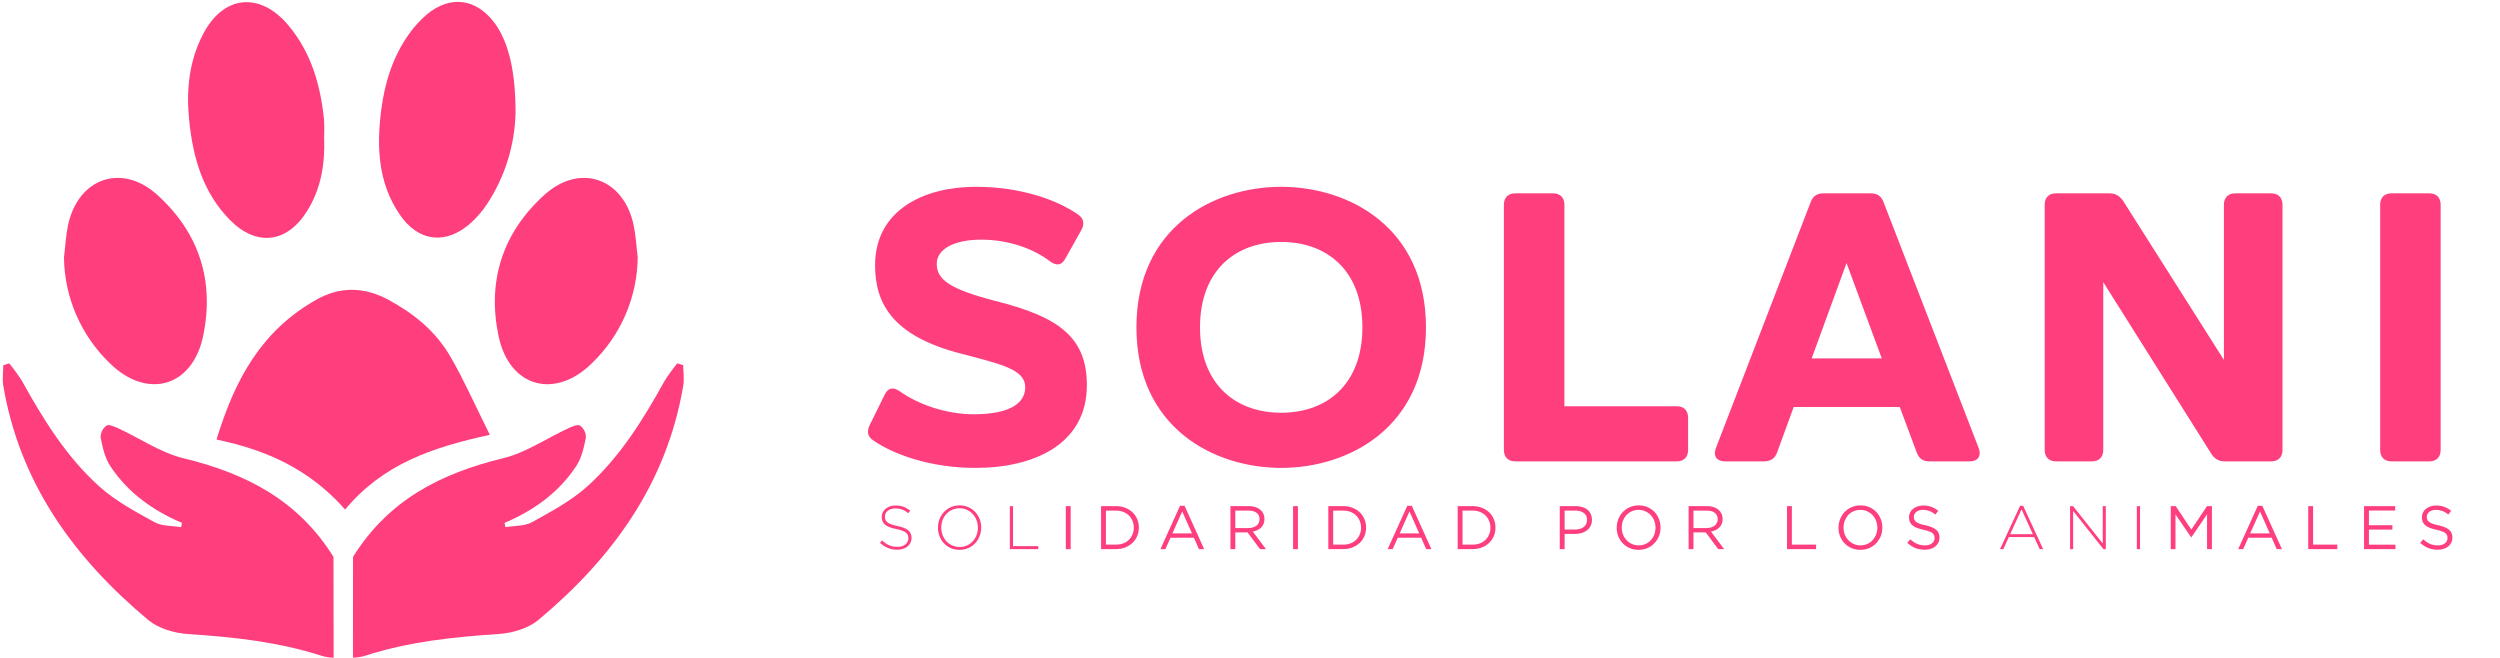
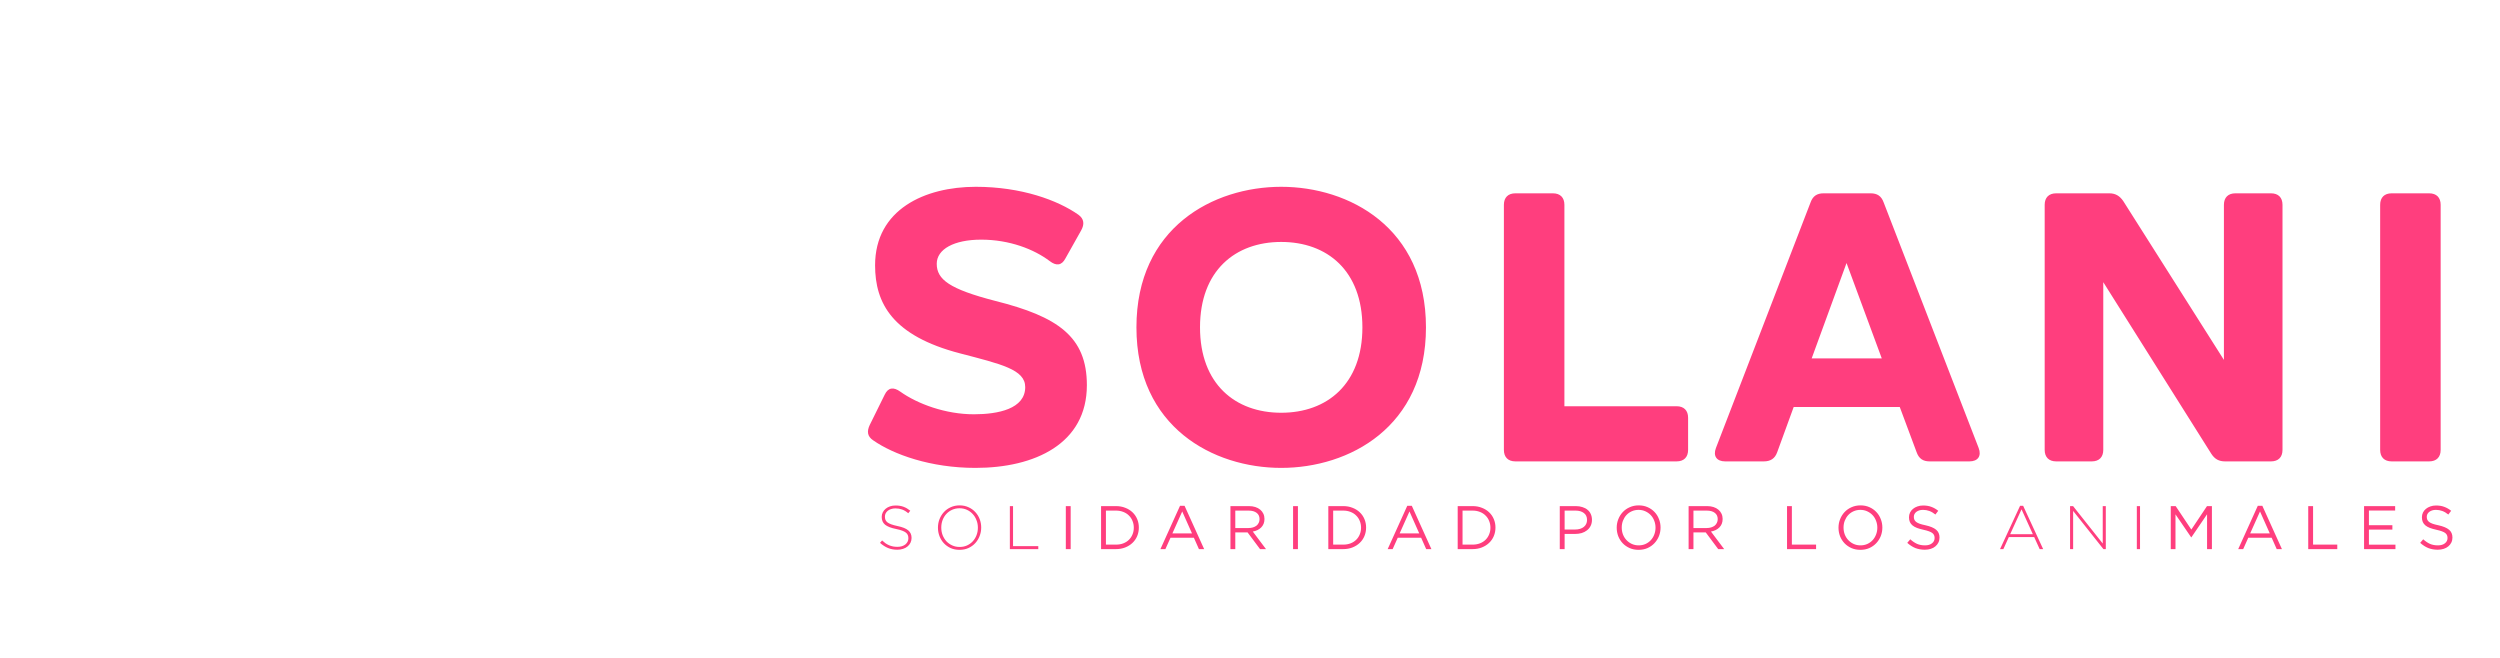
<svg xmlns="http://www.w3.org/2000/svg" width="171" height="45" viewBox="0 0 171 45" fill="none">
  <g clip-path="url(#clip0_1091_2345)">
    <path d="M23.607 34.851C21.205 32.142 18.353 30.81 14.81 30.063C16.061 25.976 17.859 22.612 21.68 20.475C23.296 19.569 24.98 19.634 26.599 20.521C28.379 21.497 29.816 22.678 30.824 24.42C31.775 26.068 32.543 27.82 33.506 29.741C29.531 30.61 26.194 31.745 23.607 34.851Z" fill="#FF3E7E" />
    <path d="M35.264 7.731C35.208 9.969 34.52 12.146 33.279 14.011C32.979 14.454 32.629 14.861 32.235 15.224C30.535 16.767 28.628 16.569 27.341 14.675C25.847 12.486 25.753 10.011 26.08 7.491C26.321 5.64 26.874 3.875 27.97 2.333C28.318 1.839 28.726 1.391 29.183 0.997C30.811 -0.368 32.622 -0.104 33.88 1.64C34.77 2.896 35.267 4.817 35.264 7.731Z" fill="#FF3E7E" />
    <path d="M22.171 9.399C22.241 11.179 21.968 12.896 21.009 14.431C19.631 16.64 17.537 16.886 15.719 15.037C13.856 13.139 13.183 10.72 12.934 8.169C12.733 6.165 12.934 4.193 13.872 2.37C15.246 -0.316 17.749 -0.605 19.705 1.709C21.283 3.575 21.927 5.822 22.165 8.208C22.188 8.605 22.189 9.002 22.171 9.399Z" fill="#FF3E7E" />
    <path d="M43.62 17.603C43.605 18.958 43.319 20.296 42.781 21.539C42.243 22.783 41.463 23.907 40.487 24.846C37.956 27.337 34.854 26.491 34.11 23.027C33.302 19.25 34.367 15.923 37.237 13.329C39.674 11.127 42.66 12.188 43.343 15.405C43.492 16.116 43.527 16.862 43.62 17.603Z" fill="#FF3E7E" />
    <path d="M4.653 15.404C5.338 12.187 8.322 11.126 10.758 13.328C13.629 15.922 14.693 19.249 13.885 23.026C13.142 26.49 10.041 27.336 7.51 24.845C6.533 23.906 5.753 22.782 5.215 21.538C4.676 20.295 4.391 18.957 4.376 17.602C4.469 16.863 4.503 16.117 4.653 15.404Z" fill="#FF3E7E" />
    <path d="M22.821 44.988C22.548 44.982 22.277 44.94 22.015 44.862C19.026 43.902 16.004 43.575 12.849 43.368C11.923 43.304 10.845 42.993 10.152 42.418C5.077 38.185 1.36 33.069 0.224 26.383C0.147 25.928 0.224 25.449 0.224 24.982L0.629 24.85C0.945 25.236 1.238 25.641 1.506 26.063C2.961 28.689 4.548 31.255 6.796 33.277C7.898 34.268 9.259 34.996 10.569 35.717C11.079 36 11.78 35.954 12.387 36.059L12.446 35.764C10.446 34.917 8.736 33.687 7.542 31.878C7.172 31.318 7.013 30.59 6.881 29.917C6.88 29.76 6.916 29.605 6.986 29.465C7.056 29.324 7.158 29.202 7.285 29.109C7.445 29.005 7.831 29.179 8.093 29.297C9.582 29.986 10.995 30.968 12.554 31.346C16.772 32.368 20.384 34.186 22.811 38.092L22.821 44.988Z" fill="#FF3E7E" />
-     <path d="M24.147 38.092C26.573 34.186 30.187 32.368 34.405 31.346C35.964 30.968 37.377 29.986 38.865 29.297C39.129 29.179 39.514 29.005 39.673 29.109C39.8 29.202 39.903 29.324 39.973 29.465C40.043 29.605 40.079 29.76 40.078 29.917C39.946 30.59 39.788 31.318 39.416 31.878C38.226 33.687 36.507 34.92 34.513 35.764L34.571 36.059C35.177 35.954 35.878 36 36.39 35.717C37.7 34.992 39.061 34.262 40.162 33.277C42.411 31.255 43.998 28.689 45.453 26.063C45.72 25.641 46.013 25.236 46.33 24.85L46.733 24.982C46.733 25.449 46.81 25.928 46.733 26.383C45.605 33.071 41.887 38.183 36.813 42.415C36.12 42.991 35.041 43.301 34.115 43.365C30.962 43.573 27.939 43.894 24.949 44.86C24.687 44.938 24.416 44.98 24.143 44.985L24.147 38.092Z" fill="#FF3E7E" />
+     <path d="M24.147 38.092C26.573 34.186 30.187 32.368 34.405 31.346C35.964 30.968 37.377 29.986 38.865 29.297C39.129 29.179 39.514 29.005 39.673 29.109C39.8 29.202 39.903 29.324 39.973 29.465C40.043 29.605 40.079 29.76 40.078 29.917C39.946 30.59 39.788 31.318 39.416 31.878C38.226 33.687 36.507 34.92 34.513 35.764L34.571 36.059C35.177 35.954 35.878 36 36.39 35.717C37.7 34.992 39.061 34.262 40.162 33.277C42.411 31.255 43.998 28.689 45.453 26.063C45.72 25.641 46.013 25.236 46.33 24.85L46.733 24.982C46.733 25.449 46.81 25.928 46.733 26.383C45.605 33.071 41.887 38.183 36.813 42.415C36.12 42.991 35.041 43.301 34.115 43.365C24.687 44.938 24.416 44.98 24.143 44.985L24.147 38.092Z" fill="#FF3E7E" />
  </g>
  <path d="M66.719 32.004C70.779 32.004 74.342 30.354 74.342 26.346C74.342 23.02 72.351 21.657 68.081 20.583C64.938 19.771 64.073 19.116 64.073 18.042C64.073 17.047 65.252 16.392 67.112 16.392C69.051 16.392 70.727 17.047 71.801 17.859C72.246 18.2 72.613 18.173 72.875 17.676L73.949 15.764C74.185 15.344 74.159 14.978 73.766 14.69C72.351 13.694 69.863 12.777 66.745 12.777C63.261 12.777 59.856 14.323 59.856 18.147C59.856 20.741 61.035 22.967 65.671 24.172C68.474 24.905 70.125 25.272 70.125 26.477C70.125 27.97 68.265 28.337 66.615 28.337C64.676 28.337 62.764 27.63 61.585 26.792C61.114 26.451 60.747 26.503 60.511 27.001L59.489 29.071C59.28 29.516 59.332 29.856 59.725 30.118C61.114 31.088 63.654 32.004 66.719 32.004ZM87.634 32.004C92.271 32.004 97.536 29.228 97.536 22.391C97.536 15.554 92.271 12.777 87.634 12.777C82.998 12.777 77.732 15.554 77.732 22.391C77.732 29.228 82.998 32.004 87.634 32.004ZM87.634 28.232C84.491 28.232 82.081 26.268 82.081 22.391C82.081 18.514 84.491 16.549 87.634 16.549C90.778 16.549 93.188 18.514 93.188 22.391C93.188 26.268 90.778 28.232 87.634 28.232ZM107.005 27.787V14.008C107.005 13.511 106.717 13.223 106.219 13.223H103.652C103.154 13.223 102.866 13.511 102.866 14.008V30.773C102.866 31.271 103.154 31.559 103.652 31.559H114.68C115.178 31.559 115.466 31.271 115.466 30.773V28.573C115.466 28.075 115.178 27.787 114.68 27.787H107.005ZM131.987 31.559H134.711C135.288 31.559 135.55 31.192 135.34 30.642L128.844 13.851C128.686 13.406 128.398 13.223 127.953 13.223H124.731C124.286 13.223 123.998 13.406 123.84 13.851L117.37 30.642C117.161 31.192 117.423 31.559 117.999 31.559H120.645C121.09 31.559 121.404 31.376 121.561 30.93L122.688 27.839H129.944L131.096 30.93C131.254 31.376 131.542 31.559 131.987 31.559ZM123.919 24.513L126.303 17.99L128.713 24.513H123.919ZM152.116 14.008V24.617L145.226 13.746C144.991 13.406 144.702 13.223 144.283 13.223H140.642C140.145 13.223 139.856 13.511 139.856 14.008V30.773C139.856 31.271 140.145 31.559 140.642 31.559H143.078C143.576 31.559 143.864 31.271 143.864 30.773V19.3L151.251 31.035C151.487 31.402 151.775 31.559 152.194 31.559H155.338C155.835 31.559 156.123 31.271 156.123 30.773V14.008C156.123 13.511 155.835 13.223 155.338 13.223H152.901C152.404 13.223 152.116 13.511 152.116 14.008ZM163.588 31.559H166.156C166.653 31.559 166.941 31.271 166.941 30.773V14.008C166.941 13.511 166.653 13.223 166.156 13.223H163.588C163.091 13.223 162.803 13.511 162.803 14.008V30.773C162.803 31.271 163.091 31.559 163.588 31.559Z" fill="#FF3E7E" />
  <path d="M62.351 36.799V36.79C62.351 36.575 62.276 36.404 62.124 36.278C61.973 36.149 61.727 36.05 61.385 35.98C61.211 35.943 61.068 35.904 60.956 35.862C60.844 35.82 60.756 35.774 60.692 35.723C60.63 35.67 60.587 35.613 60.562 35.551C60.539 35.487 60.528 35.415 60.528 35.337V35.328C60.528 35.253 60.545 35.181 60.578 35.114C60.612 35.047 60.66 34.988 60.721 34.938C60.785 34.887 60.861 34.848 60.948 34.82C61.038 34.789 61.137 34.774 61.246 34.774C61.409 34.774 61.56 34.799 61.7 34.849C61.843 34.9 61.984 34.985 62.124 35.106L62.263 34.933C62.114 34.813 61.962 34.723 61.805 34.665C61.651 34.606 61.468 34.576 61.255 34.576C61.117 34.576 60.991 34.596 60.877 34.635C60.762 34.674 60.662 34.729 60.578 34.799C60.494 34.869 60.428 34.952 60.381 35.047C60.333 35.139 60.309 35.24 60.309 35.349V35.358C60.309 35.47 60.328 35.569 60.364 35.656C60.4 35.743 60.458 35.82 60.536 35.887C60.617 35.952 60.721 36.009 60.847 36.059C60.973 36.107 61.124 36.149 61.301 36.185C61.469 36.219 61.606 36.257 61.713 36.299C61.819 36.338 61.903 36.383 61.965 36.433C62.029 36.484 62.072 36.54 62.095 36.601C62.12 36.663 62.133 36.733 62.133 36.811V36.82C62.133 36.904 62.114 36.982 62.078 37.055C62.042 37.125 61.991 37.187 61.927 37.24C61.862 37.29 61.784 37.331 61.691 37.362C61.599 37.39 61.498 37.404 61.389 37.404C61.28 37.404 61.179 37.395 61.087 37.378C60.994 37.359 60.906 37.332 60.822 37.299C60.738 37.262 60.655 37.217 60.574 37.164C60.496 37.108 60.416 37.042 60.335 36.967L60.192 37.131C60.368 37.287 60.55 37.405 60.738 37.483C60.928 37.562 61.141 37.601 61.377 37.601C61.519 37.601 61.65 37.581 61.767 37.542C61.888 37.503 61.99 37.449 62.074 37.378C62.161 37.308 62.228 37.224 62.276 37.126C62.326 37.026 62.351 36.916 62.351 36.799ZM67.114 36.089C67.116 36.086 67.116 36.083 67.114 36.08C67.114 35.879 67.079 35.687 67.009 35.505C66.939 35.323 66.839 35.163 66.71 35.026C66.582 34.886 66.426 34.775 66.244 34.694C66.062 34.61 65.86 34.568 65.639 34.568C65.415 34.568 65.212 34.61 65.03 34.694C64.848 34.775 64.692 34.886 64.564 35.026C64.435 35.166 64.334 35.328 64.261 35.513C64.191 35.695 64.156 35.887 64.156 36.089V36.097C64.156 36.299 64.191 36.491 64.261 36.673C64.331 36.855 64.431 37.016 64.559 37.156C64.688 37.293 64.842 37.404 65.022 37.488C65.204 37.569 65.407 37.609 65.631 37.609C65.852 37.609 66.054 37.569 66.236 37.488C66.421 37.404 66.577 37.292 66.706 37.152C66.835 37.011 66.934 36.85 67.004 36.669C67.077 36.484 67.114 36.29 67.114 36.089ZM66.887 36.097C66.887 36.279 66.856 36.45 66.794 36.61C66.733 36.769 66.646 36.909 66.534 37.03C66.425 37.147 66.293 37.241 66.139 37.311C65.988 37.378 65.821 37.412 65.639 37.412C65.457 37.412 65.289 37.377 65.135 37.307C64.981 37.237 64.848 37.143 64.736 37.026C64.627 36.905 64.54 36.765 64.475 36.605C64.414 36.443 64.383 36.271 64.383 36.089V36.08C64.383 35.898 64.414 35.727 64.475 35.568C64.537 35.408 64.622 35.27 64.732 35.152C64.844 35.031 64.975 34.938 65.126 34.87C65.281 34.8 65.449 34.765 65.631 34.765C65.813 34.765 65.981 34.8 66.135 34.87C66.289 34.94 66.421 35.036 66.53 35.156C66.642 35.274 66.728 35.414 66.79 35.576C66.855 35.736 66.887 35.907 66.887 36.089V36.097ZM71.019 37.559V37.357H69.292V34.618H69.074V37.559H71.019ZM72.902 34.618V37.559H73.234V34.618H72.902ZM77.897 36.084C77.897 35.877 77.859 35.684 77.783 35.505C77.708 35.325 77.6 35.17 77.46 35.038C77.323 34.907 77.157 34.805 76.964 34.732C76.774 34.656 76.564 34.618 76.334 34.618H75.313V37.559H76.334C76.564 37.559 76.774 37.521 76.964 37.446C77.157 37.37 77.323 37.266 77.46 37.135C77.6 37.003 77.708 36.848 77.783 36.669C77.859 36.486 77.897 36.292 77.897 36.084ZM77.552 36.093C77.552 36.258 77.523 36.411 77.464 36.551C77.408 36.691 77.327 36.814 77.22 36.92C77.117 37.024 76.989 37.105 76.838 37.164C76.687 37.223 76.519 37.252 76.334 37.252H75.645V34.925H76.334C76.519 34.925 76.687 34.956 76.838 35.017C76.989 35.076 77.117 35.159 77.22 35.265C77.327 35.369 77.408 35.492 77.464 35.635C77.523 35.778 77.552 35.931 77.552 36.093ZM81.024 34.597H80.713L79.373 37.559H79.713L80.062 36.782H81.662L82.007 37.559H82.364L81.024 34.597ZM81.532 36.484H80.192L80.864 34.984L81.532 36.484ZM86.594 37.559L85.691 36.358C85.806 36.338 85.912 36.304 86.011 36.257C86.109 36.209 86.193 36.15 86.263 36.08C86.335 36.008 86.391 35.923 86.431 35.828C86.47 35.73 86.49 35.62 86.49 35.496C86.49 35.365 86.464 35.246 86.414 35.139C86.363 35.03 86.292 34.938 86.2 34.862C86.107 34.784 85.995 34.723 85.864 34.681C85.735 34.639 85.589 34.618 85.427 34.618H84.162V37.559H84.494V36.416H85.334L86.187 37.559H86.594ZM86.153 35.509C86.153 35.604 86.134 35.69 86.095 35.765C86.058 35.841 86.006 35.905 85.939 35.959C85.872 36.009 85.792 36.048 85.7 36.076C85.607 36.104 85.506 36.118 85.397 36.118H84.494V34.925H85.401C85.639 34.925 85.824 34.977 85.956 35.081C86.088 35.181 86.153 35.324 86.153 35.509ZM88.446 34.618V37.559H88.778V34.618H88.446ZM93.441 36.084C93.441 35.877 93.403 35.684 93.327 35.505C93.252 35.325 93.144 35.17 93.004 35.038C92.867 34.907 92.701 34.805 92.508 34.732C92.318 34.656 92.108 34.618 91.878 34.618H90.857V37.559H91.878C92.108 37.559 92.318 37.521 92.508 37.446C92.701 37.37 92.867 37.266 93.004 37.135C93.144 37.003 93.252 36.848 93.327 36.669C93.403 36.486 93.441 36.292 93.441 36.084ZM93.096 36.093C93.096 36.258 93.067 36.411 93.008 36.551C92.952 36.691 92.871 36.814 92.764 36.92C92.661 37.024 92.533 37.105 92.382 37.164C92.231 37.223 92.063 37.252 91.878 37.252H91.189V34.925H91.878C92.063 34.925 92.231 34.956 92.382 35.017C92.533 35.076 92.661 35.159 92.764 35.265C92.871 35.369 92.952 35.492 93.008 35.635C93.067 35.778 93.096 35.931 93.096 36.093ZM96.568 34.597H96.257L94.917 37.559H95.257L95.606 36.782H97.206L97.551 37.559H97.908L96.568 34.597ZM97.076 36.484H95.736L96.408 34.984L97.076 36.484ZM102.29 36.084C102.29 35.877 102.252 35.684 102.176 35.505C102.101 35.325 101.993 35.17 101.853 35.038C101.716 34.907 101.55 34.805 101.357 34.732C101.167 34.656 100.957 34.618 100.727 34.618H99.706V37.559H100.727C100.957 37.559 101.167 37.521 101.357 37.446C101.55 37.37 101.716 37.266 101.853 37.135C101.993 37.003 102.101 36.848 102.176 36.669C102.252 36.486 102.29 36.292 102.29 36.084ZM101.945 36.093C101.945 36.258 101.916 36.411 101.857 36.551C101.801 36.691 101.72 36.814 101.613 36.92C101.51 37.024 101.382 37.105 101.231 37.164C101.08 37.223 100.912 37.252 100.727 37.252H100.038V34.925H100.727C100.912 34.925 101.08 34.956 101.231 35.017C101.382 35.076 101.51 35.159 101.613 35.265C101.72 35.369 101.801 35.492 101.857 35.635C101.916 35.778 101.945 35.931 101.945 36.093ZM108.89 35.555C108.89 35.41 108.863 35.279 108.81 35.164C108.76 35.047 108.685 34.949 108.587 34.87C108.492 34.789 108.376 34.728 108.239 34.686C108.104 34.641 107.954 34.618 107.789 34.618H106.688V37.559H107.02V36.521H107.735C107.891 36.521 108.04 36.502 108.18 36.463C108.32 36.421 108.442 36.359 108.545 36.278C108.652 36.197 108.736 36.096 108.797 35.975C108.859 35.855 108.89 35.715 108.89 35.555ZM108.554 35.568C108.554 35.666 108.534 35.755 108.495 35.837C108.459 35.915 108.404 35.984 108.331 36.042C108.261 36.099 108.176 36.142 108.075 36.173C107.977 36.203 107.868 36.219 107.747 36.219H107.02V34.925H107.764C108.002 34.925 108.192 34.98 108.335 35.089C108.481 35.195 108.554 35.355 108.554 35.568ZM113.582 36.084C113.582 35.88 113.546 35.687 113.473 35.505C113.403 35.32 113.302 35.159 113.171 35.022C113.039 34.882 112.881 34.771 112.696 34.69C112.514 34.608 112.311 34.568 112.087 34.568C111.863 34.568 111.658 34.61 111.473 34.694C111.288 34.775 111.13 34.886 110.999 35.026C110.867 35.166 110.765 35.328 110.692 35.513C110.619 35.695 110.583 35.889 110.583 36.093C110.583 36.297 110.618 36.492 110.688 36.677C110.761 36.859 110.863 37.02 110.994 37.16C111.126 37.297 111.283 37.406 111.465 37.488C111.65 37.569 111.854 37.609 112.078 37.609C112.302 37.609 112.507 37.569 112.692 37.488C112.876 37.404 113.035 37.292 113.166 37.152C113.298 37.011 113.4 36.85 113.473 36.669C113.546 36.484 113.582 36.289 113.582 36.084ZM113.238 36.093C113.238 36.261 113.208 36.419 113.15 36.568C113.094 36.713 113.015 36.841 112.914 36.95C112.813 37.059 112.692 37.146 112.549 37.21C112.409 37.272 112.255 37.303 112.087 37.303C111.919 37.303 111.763 37.271 111.62 37.206C111.48 37.142 111.359 37.055 111.255 36.946C111.151 36.837 111.07 36.708 111.011 36.559C110.955 36.411 110.927 36.253 110.927 36.084C110.927 35.916 110.955 35.76 111.011 35.614C111.07 35.466 111.15 35.337 111.251 35.227C111.352 35.118 111.472 35.033 111.612 34.971C111.755 34.907 111.91 34.875 112.078 34.875C112.246 34.875 112.4 34.907 112.54 34.971C112.683 35.036 112.806 35.123 112.91 35.232C113.014 35.341 113.094 35.47 113.15 35.618C113.208 35.767 113.238 35.925 113.238 36.093ZM117.933 37.559L117.03 36.358C117.145 36.338 117.251 36.304 117.349 36.257C117.447 36.209 117.531 36.15 117.601 36.08C117.674 36.008 117.73 35.923 117.769 35.828C117.808 35.73 117.828 35.62 117.828 35.496C117.828 35.365 117.803 35.246 117.752 35.139C117.702 35.03 117.63 34.938 117.538 34.862C117.446 34.784 117.334 34.723 117.202 34.681C117.073 34.639 116.927 34.618 116.765 34.618H115.501V37.559H115.832V36.416H116.673L117.525 37.559H117.933ZM117.492 35.509C117.492 35.604 117.472 35.69 117.433 35.765C117.397 35.841 117.345 35.905 117.278 35.959C117.21 36.009 117.131 36.048 117.038 36.076C116.946 36.104 116.845 36.118 116.736 36.118H115.832V34.925H116.74C116.978 34.925 117.163 34.977 117.294 35.081C117.426 35.181 117.492 35.324 117.492 35.509ZM122.233 37.559H124.22V37.252H122.564V34.618H122.233V37.559ZM128.753 36.084C128.753 35.88 128.717 35.687 128.644 35.505C128.574 35.32 128.473 35.159 128.341 35.022C128.21 34.882 128.051 34.771 127.867 34.69C127.685 34.608 127.481 34.568 127.257 34.568C127.033 34.568 126.829 34.61 126.644 34.694C126.459 34.775 126.301 34.886 126.169 35.026C126.038 35.166 125.935 35.328 125.863 35.513C125.79 35.695 125.753 35.889 125.753 36.093C125.753 36.297 125.788 36.492 125.858 36.677C125.931 36.859 126.034 37.02 126.165 37.16C126.297 37.297 126.454 37.406 126.636 37.488C126.821 37.569 127.025 37.609 127.249 37.609C127.473 37.609 127.678 37.569 127.862 37.488C128.047 37.404 128.205 37.292 128.337 37.152C128.469 37.011 128.571 36.85 128.644 36.669C128.717 36.484 128.753 36.289 128.753 36.084ZM128.409 36.093C128.409 36.261 128.379 36.419 128.32 36.568C128.264 36.713 128.186 36.841 128.085 36.95C127.984 37.059 127.862 37.146 127.72 37.21C127.58 37.272 127.425 37.303 127.257 37.303C127.089 37.303 126.934 37.271 126.791 37.206C126.651 37.142 126.529 37.055 126.426 36.946C126.322 36.837 126.241 36.708 126.182 36.559C126.126 36.411 126.098 36.253 126.098 36.084C126.098 35.916 126.126 35.76 126.182 35.614C126.241 35.466 126.321 35.337 126.421 35.227C126.522 35.118 126.643 35.033 126.783 34.971C126.926 34.907 127.081 34.875 127.249 34.875C127.417 34.875 127.571 34.907 127.711 34.971C127.854 35.036 127.977 35.123 128.081 35.232C128.184 35.341 128.264 35.47 128.32 35.618C128.379 35.767 128.409 35.925 128.409 36.093ZM130.907 35.353C130.907 35.286 130.921 35.223 130.949 35.164C130.98 35.106 131.022 35.055 131.075 35.013C131.131 34.971 131.197 34.938 131.272 34.912C131.351 34.887 131.438 34.875 131.533 34.875C131.684 34.875 131.828 34.9 131.966 34.95C132.106 35.001 132.244 35.082 132.382 35.194L132.575 34.938C132.424 34.817 132.267 34.728 132.104 34.669C131.945 34.607 131.757 34.576 131.541 34.576C131.401 34.576 131.272 34.597 131.155 34.639C131.037 34.679 130.935 34.735 130.848 34.807C130.761 34.877 130.694 34.961 130.647 35.059C130.599 35.157 130.575 35.265 130.575 35.383C130.575 35.506 130.595 35.613 130.634 35.702C130.673 35.792 130.733 35.87 130.815 35.938C130.896 36.005 130.998 36.062 131.121 36.11C131.247 36.157 131.394 36.199 131.562 36.236C131.716 36.269 131.842 36.304 131.94 36.341C132.041 36.377 132.12 36.418 132.176 36.463C132.232 36.507 132.271 36.558 132.293 36.614C132.316 36.667 132.327 36.729 132.327 36.799C132.327 36.95 132.267 37.072 132.146 37.164C132.029 37.257 131.87 37.303 131.672 37.303C131.467 37.303 131.286 37.269 131.13 37.202C130.973 37.132 130.817 37.027 130.663 36.887L130.457 37.131C130.634 37.29 130.819 37.409 131.012 37.488C131.208 37.563 131.424 37.601 131.659 37.601C131.805 37.601 131.939 37.581 132.062 37.542C132.186 37.503 132.291 37.447 132.377 37.374C132.467 37.301 132.537 37.213 132.587 37.11C132.638 37.006 132.663 36.891 132.663 36.765C132.663 36.538 132.585 36.36 132.428 36.231C132.274 36.103 132.033 36.002 131.705 35.929C131.543 35.895 131.41 35.861 131.306 35.824C131.202 35.785 131.121 35.743 131.062 35.698C131.004 35.65 130.963 35.599 130.941 35.543C130.918 35.487 130.907 35.423 130.907 35.353ZM139.752 37.559L138.383 34.597H138.173L136.803 37.559H137.03L137.404 36.736H139.139L139.513 37.559H139.752ZM139.046 36.538H137.496L138.273 34.837L139.046 36.538ZM144.037 37.559V34.618H143.827V37.177L141.798 34.618H141.592V37.559H141.802V34.946L143.874 37.559H144.037ZM146.378 37.559V34.618H146.159V37.559H146.378ZM150.963 35.177V37.559H151.295V34.618H150.958L149.887 36.223L148.816 34.618H148.48V37.559H148.803V35.181L149.875 36.752H149.891L150.963 35.177ZM154.744 34.597H154.433L153.093 37.559H153.434L153.782 36.782H155.383L155.727 37.559H156.084L154.744 34.597ZM155.253 36.484H153.912L154.585 34.984L155.253 36.484ZM157.883 37.559H159.87V37.252H158.214V34.618H157.883V37.559ZM163.828 34.618H161.702V37.559H163.849V37.257H162.034V36.227H163.639V35.925H162.034V34.921H163.828V34.618ZM165.991 35.353C165.991 35.286 166.005 35.223 166.033 35.164C166.064 35.106 166.106 35.055 166.159 35.013C166.215 34.971 166.281 34.938 166.356 34.912C166.435 34.887 166.522 34.875 166.617 34.875C166.768 34.875 166.912 34.9 167.05 34.95C167.19 35.001 167.328 35.082 167.465 35.194L167.659 34.938C167.507 34.817 167.351 34.728 167.188 34.669C167.029 34.607 166.841 34.576 166.625 34.576C166.485 34.576 166.356 34.597 166.239 34.639C166.121 34.679 166.019 34.735 165.932 34.807C165.845 34.877 165.778 34.961 165.73 35.059C165.683 35.157 165.659 35.265 165.659 35.383C165.659 35.506 165.679 35.613 165.718 35.702C165.757 35.792 165.817 35.87 165.898 35.938C165.98 36.005 166.082 36.062 166.205 36.11C166.331 36.157 166.478 36.199 166.646 36.236C166.8 36.269 166.926 36.304 167.024 36.341C167.125 36.377 167.204 36.418 167.26 36.463C167.316 36.507 167.355 36.558 167.377 36.614C167.4 36.667 167.411 36.729 167.411 36.799C167.411 36.95 167.351 37.072 167.23 37.164C167.113 37.257 166.954 37.303 166.756 37.303C166.551 37.303 166.37 37.269 166.214 37.202C166.057 37.132 165.901 37.027 165.747 36.887L165.541 37.131C165.718 37.29 165.903 37.409 166.096 37.488C166.292 37.563 166.508 37.601 166.743 37.601C166.889 37.601 167.023 37.581 167.146 37.542C167.269 37.503 167.374 37.447 167.461 37.374C167.551 37.301 167.621 37.213 167.671 37.11C167.722 37.006 167.747 36.891 167.747 36.765C167.747 36.538 167.669 36.36 167.512 36.231C167.358 36.103 167.117 36.002 166.789 35.929C166.627 35.895 166.494 35.861 166.39 35.824C166.286 35.785 166.205 35.743 166.146 35.698C166.088 35.65 166.047 35.599 166.025 35.543C166.002 35.487 165.991 35.423 165.991 35.353Z" fill="#FF3E7E" />
  <defs>
    <clipPath id="clip0_1091_2345">
-       <rect width="47.072" height="44.86" fill="white" transform="translate(0 0.129)" />
-     </clipPath>
+       </clipPath>
  </defs>
</svg>